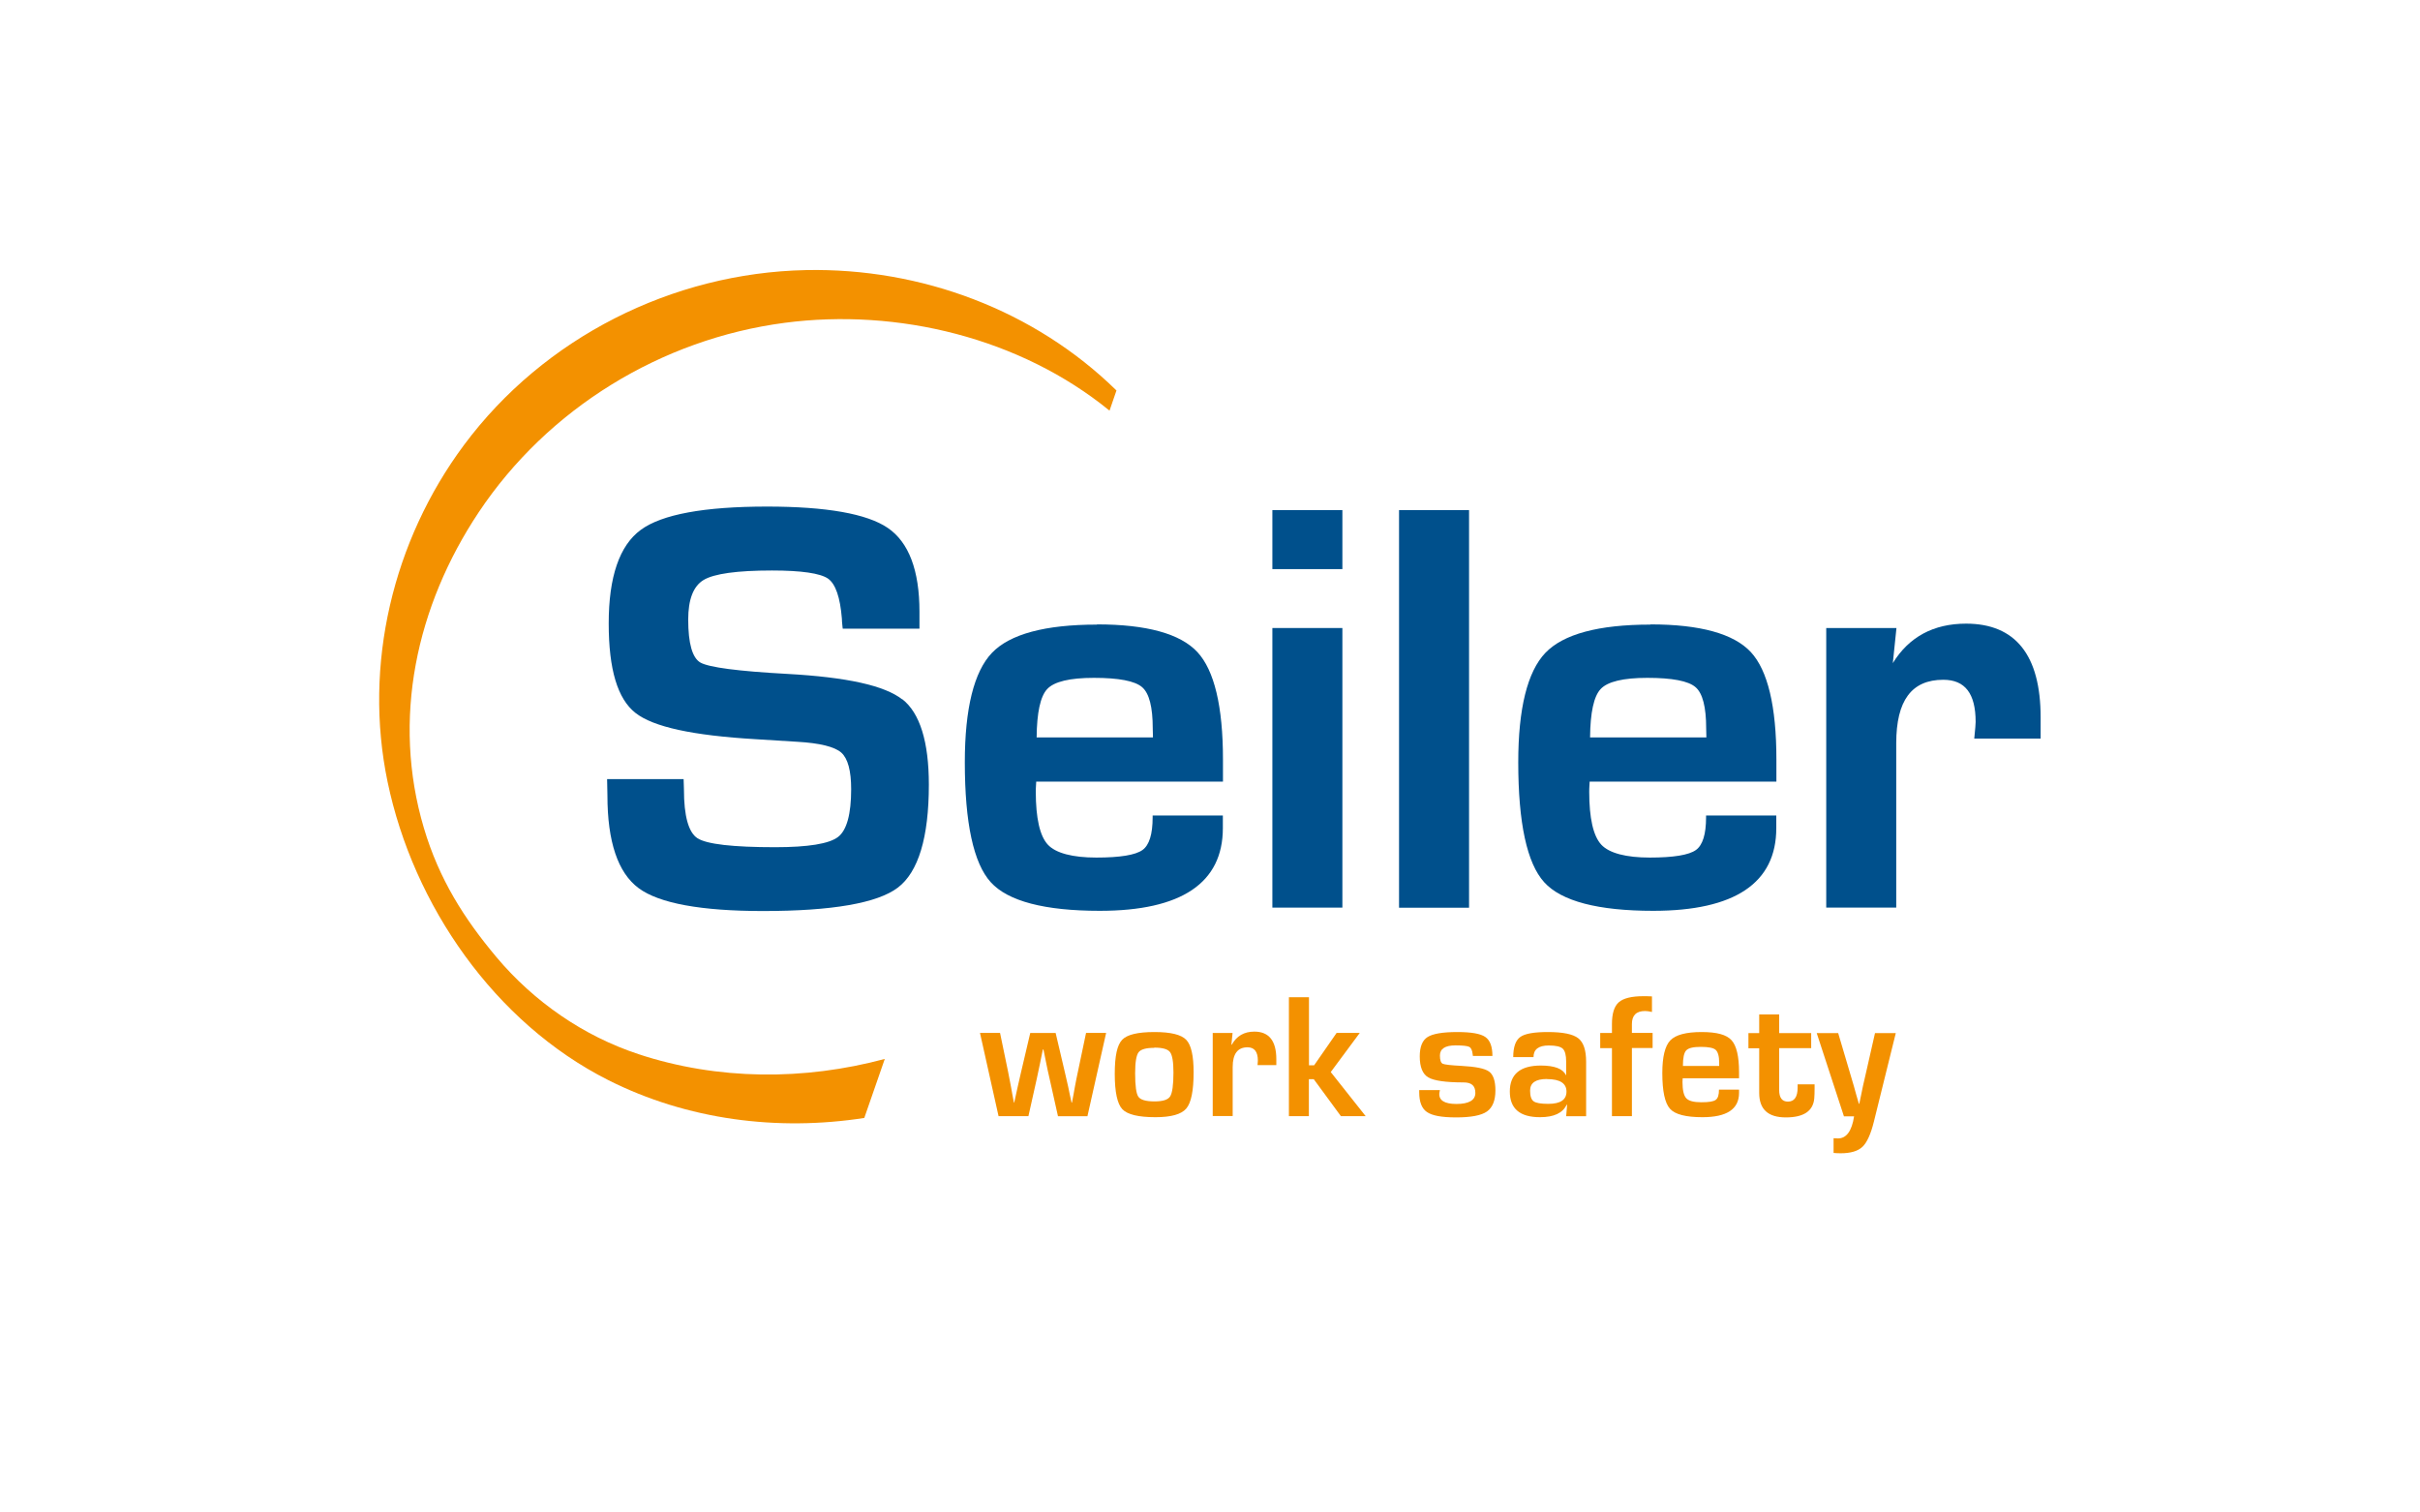
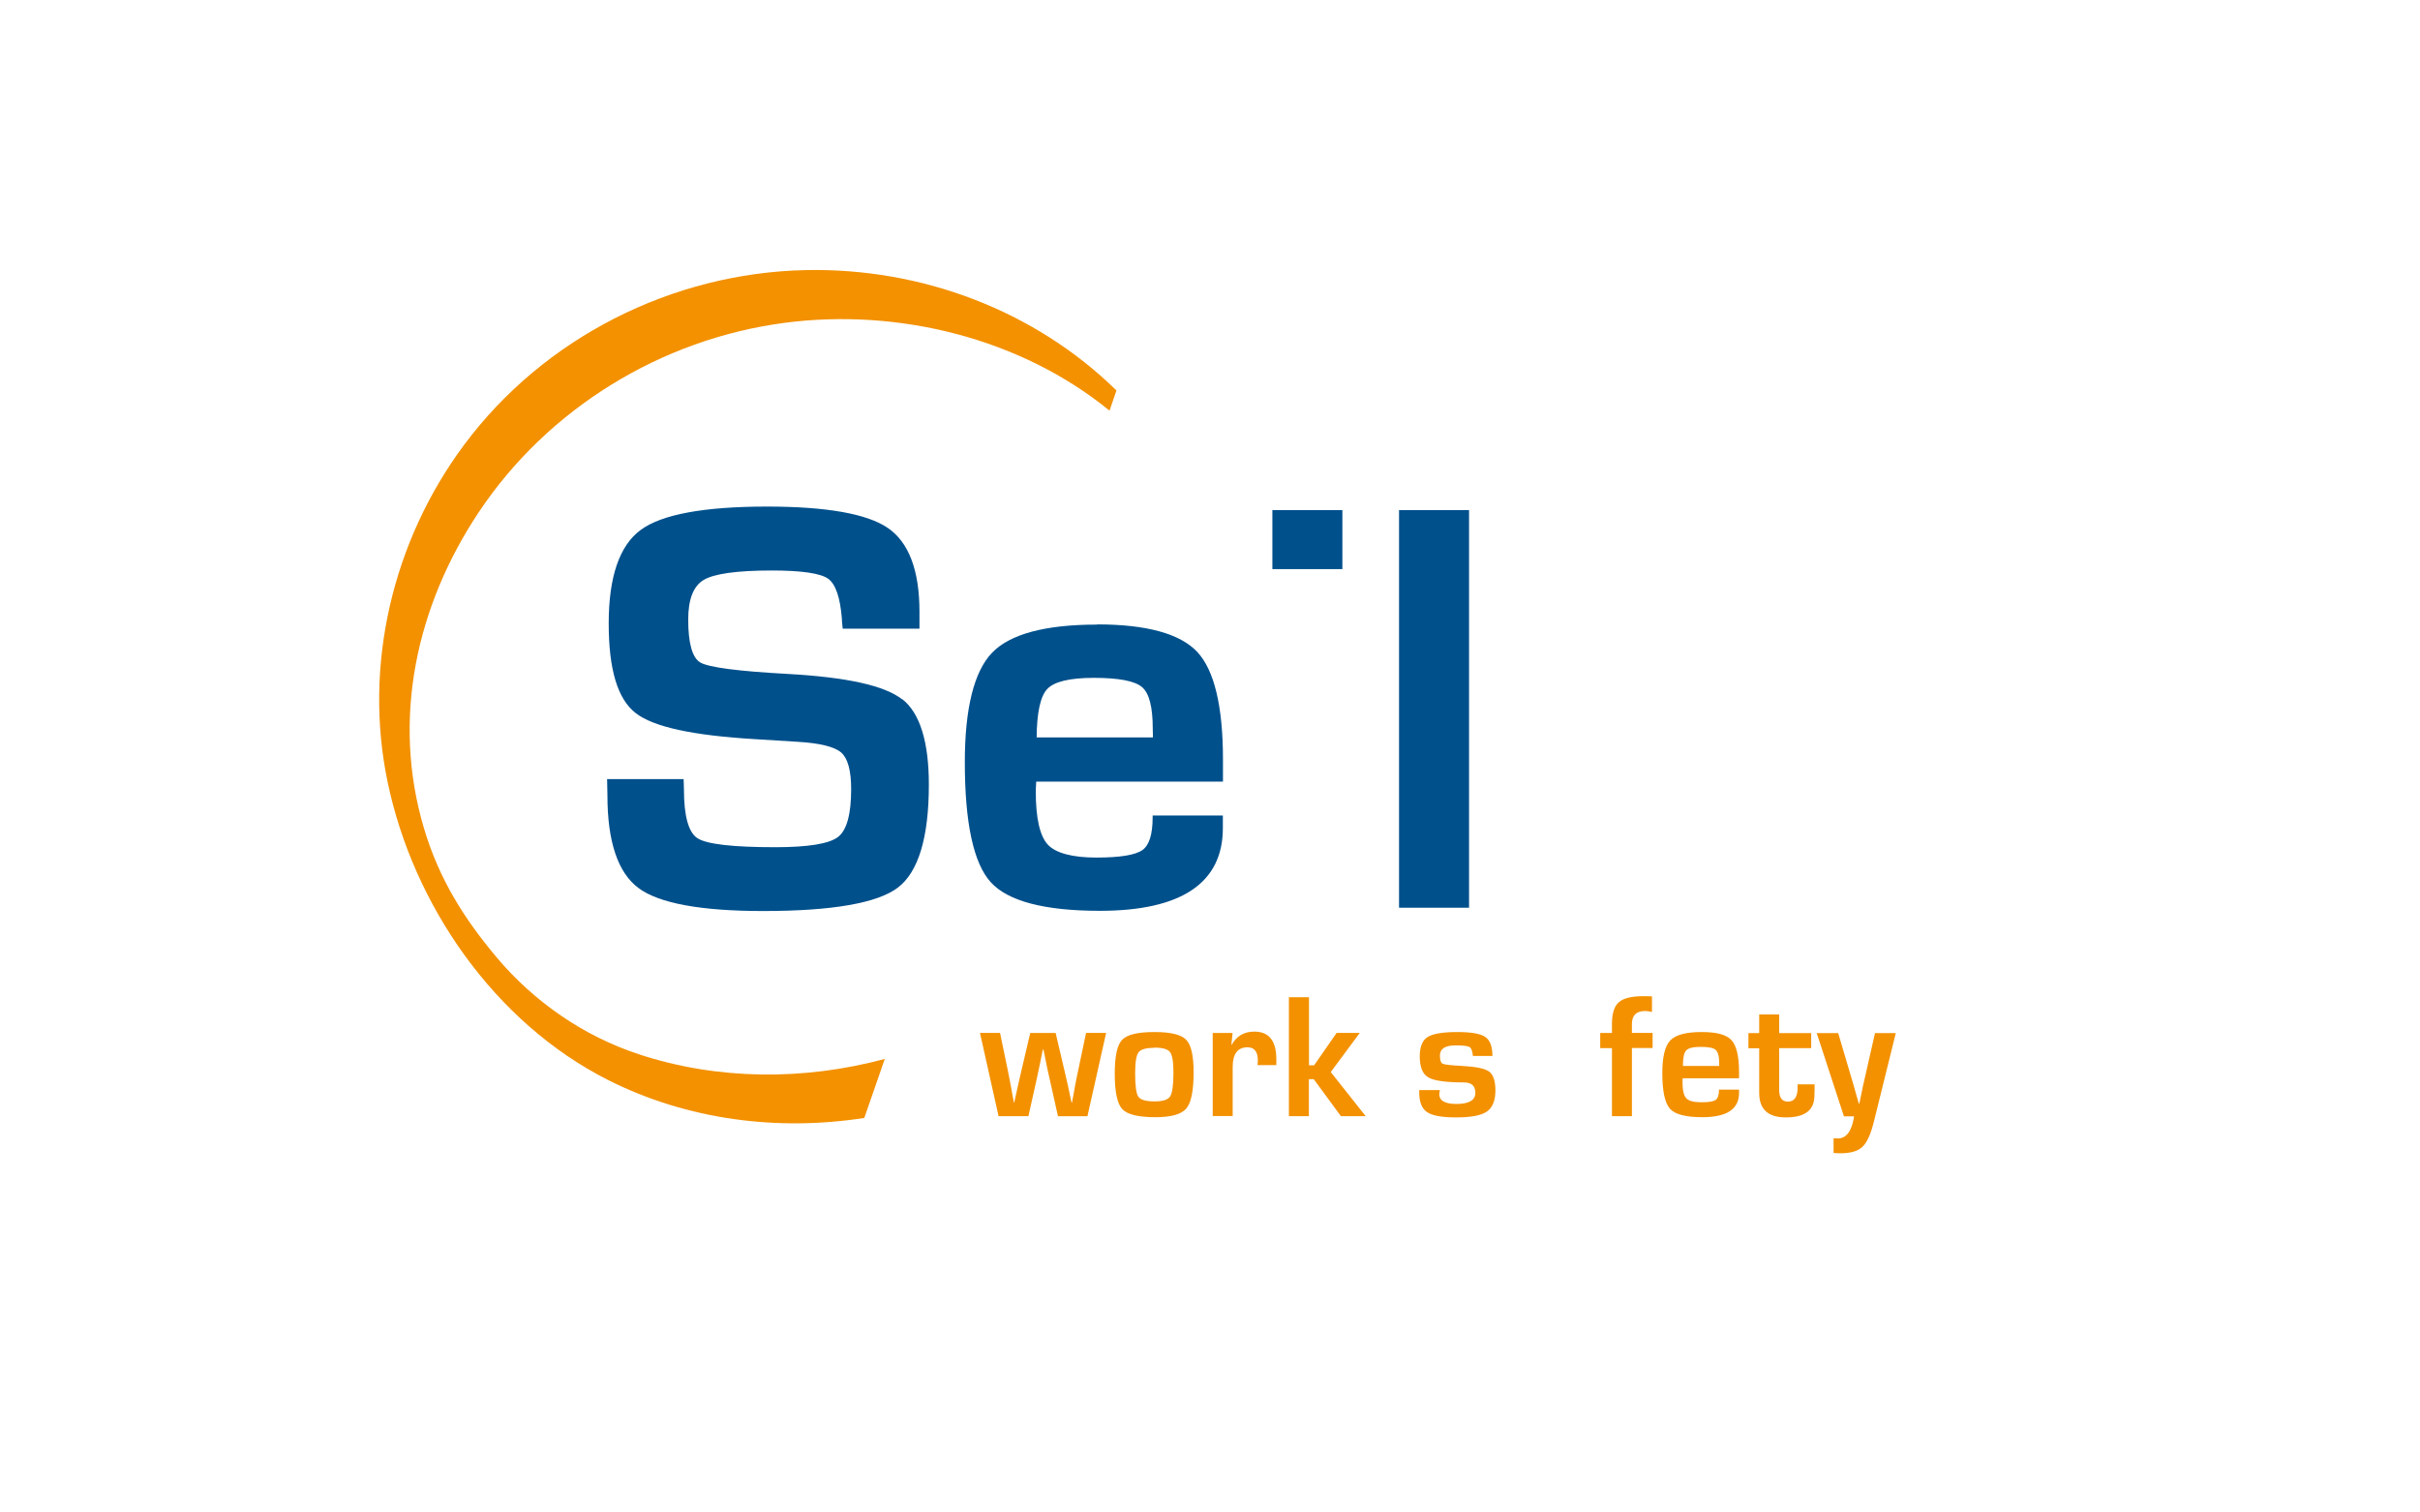
<svg xmlns="http://www.w3.org/2000/svg" id="a" viewBox="0 0 226.77 141.73">
  <defs>
    <style>.b{fill:#00508c;}.c{fill:#fff;}.d{fill:#f39100;}</style>
  </defs>
  <rect class="c" x="-2.44" y="-2.82" width="231.76" height="147.16" />
  <path class="d" d="m59.83,98.78c-5.15-1.69-9.82-4.93-13.31-9.09-3.01-3.59-5.37-7.28-6.8-12.1-3.03-10.2-.72-20.79,5.14-29.59,6.48-9.72,17.1-16.23,28.67-17.75,10.61-1.39,22.09,1.42,30.44,8.23l.65-1.89c-7.67-7.52-18.29-11.5-29.1-11.28-12.53.26-24.55,6.32-32.04,16.39-6.67,8.97-9.45,20.6-7.16,31.57,2.41,11.57,10.04,22.57,20.67,27.94,7.42,3.74,15.88,4.81,24,3.55l1.92-5.53c-7.55,2.03-15.63,2.01-23.09-.45Z" />
  <g>
    <path class="d" d="m103.65,96.8l-1.75,7.8h-2.76l-.78-3.49c-.14-.6-.24-1.06-.3-1.38l-.14-.69-.14-.69h-.06l-.14.69-.14.69c-.06.3-.16.76-.29,1.37l-.78,3.49h-2.8l-1.74-7.8h1.88l.75,3.62c.09.45.18.94.28,1.45l.13.73.14.73h.03l.16-.73.16-.73c.08-.36.19-.85.33-1.44l.85-3.62h2.38l.85,3.62c.16.68.27,1.16.33,1.44l.15.73.16.73h.04l.14-.73.13-.73c.09-.5.19-.98.29-1.45l.76-3.62h1.87Z" />
    <path class="d" d="m108.19,96.71c1.51,0,2.49.24,2.96.72.47.48.7,1.5.7,3.05,0,1.73-.23,2.86-.69,3.4-.46.54-1.42.81-2.89.81-1.59,0-2.63-.25-3.1-.75-.47-.5-.71-1.6-.71-3.31s.23-2.7.69-3.19,1.47-.73,3.02-.73Zm-.02,1.48c-.78,0-1.27.14-1.48.42-.21.28-.32.93-.32,1.96,0,1.18.1,1.91.3,2.2.2.29.7.44,1.51.44s1.27-.16,1.47-.47.31-1.06.31-2.24c0-1-.11-1.63-.32-1.91-.21-.28-.7-.42-1.47-.42Z" />
    <path class="d" d="m113.63,96.8h1.87l-.11,1.09h.04c.45-.81,1.15-1.22,2.11-1.22,1.37,0,2.06.86,2.06,2.59v.55h-1.76c.02-.21.03-.35.03-.42,0-.83-.32-1.25-.97-1.25-.93,0-1.39.62-1.39,1.85v4.59h-1.87v-7.8Z" />
    <path class="d" d="m122.66,93.46v6.37h.48l2.11-3.04h2.17l-2.72,3.67,3.27,4.13h-2.32l-2.54-3.46h-.46v3.46h-1.87v-11.14h1.87Z" />
    <path class="d" d="m139.85,98.95h-1.83c-.01-.07-.02-.11-.02-.15-.04-.38-.15-.61-.32-.7-.18-.09-.61-.14-1.29-.14-.97,0-1.46.32-1.46.95,0,.43.09.69.26.77.17.08.75.15,1.74.2,1.33.07,2.2.24,2.6.53.4.29.6.88.6,1.77,0,.95-.27,1.61-.8,1.98s-1.5.55-2.88.55-2.24-.17-2.73-.5c-.49-.33-.73-.95-.73-1.86v-.2h1.94c-.03.11-.04.2-.05.26-.08.69.46,1.04,1.6,1.04s1.77-.34,1.77-1.03-.37-.99-1.11-.99c-1.67,0-2.77-.16-3.3-.47s-.8-.97-.8-1.97c0-.89.24-1.5.73-1.81s1.41-.47,2.79-.47c1.3,0,2.17.15,2.62.46.45.31.67.9.67,1.79Z" />
-     <path class="d" d="m143.71,99.06h-1.91c0-.94.22-1.56.65-1.88.43-.32,1.3-.47,2.59-.47,1.4,0,2.35.19,2.85.58.5.39.74,1.12.74,2.21v5.1h-1.87l.09-1.07h-.05c-.36.77-1.19,1.16-2.49,1.16-1.89,0-2.83-.8-2.83-2.41s.97-2.43,2.9-2.43c1.29,0,2.07.3,2.35.89h.03v-1.26c0-.61-.11-1.01-.32-1.21-.21-.2-.65-.3-1.31-.3-.95,0-1.43.36-1.43,1.09Zm1.25,2.05c-1.06,0-1.58.36-1.58,1.09,0,.51.11.84.33,1s.67.24,1.37.24c1.14,0,1.71-.38,1.71-1.15s-.61-1.17-1.82-1.17Z" />
    <path class="d" d="m151.05,104.6v-6.38h-1.1v-1.42h1.1v-.83c0-.99.21-1.67.64-2.05.43-.38,1.2-.57,2.32-.57.19,0,.45,0,.79.02v1.46c-.26-.06-.47-.09-.65-.09-.82,0-1.23.41-1.23,1.22v.83h1.94v1.42h-1.94v6.38h-1.87Z" />
    <path class="d" d="m161.08,102.11h1.88v.3c0,1.52-1.14,2.28-3.43,2.28-1.55,0-2.57-.26-3.04-.79-.48-.53-.72-1.65-.72-3.35,0-1.52.25-2.54.75-3.06.5-.52,1.48-.78,2.93-.78s2.33.25,2.8.76c.47.51.71,1.51.71,3v.57h-5.28c-.01.17-.02.29-.02.34,0,.77.12,1.28.35,1.53.24.26.71.38,1.42.38s1.13-.07,1.34-.22c.21-.15.31-.47.31-.97Zm.02-2.21v-.31c0-.62-.12-1.02-.33-1.21s-.68-.28-1.4-.28-1.15.11-1.36.33c-.21.22-.31.71-.31,1.46h3.4Z" />
    <path class="d" d="m169.72,96.8v1.42h-3v3.92c0,.72.27,1.09.82,1.09.6,0,.91-.44.91-1.31v-.31h1.59v.39c0,.36-.01.67-.03.92-.1,1.19-.99,1.79-2.66,1.79s-2.5-.76-2.5-2.29v-4.19h-1.01v-1.42h1.01v-1.75h1.87v1.75h3Z" />
    <path class="d" d="m177.65,96.8l-2.05,8.29c-.29,1.18-.65,1.97-1.07,2.37-.43.41-1.11.61-2.05.61-.21,0-.43-.01-.66-.03v-1.38c.16.01.3.02.41.02.79,0,1.3-.69,1.51-2.07h-.95l-2.55-7.8h2.01l.98,3.31.49,1.66c.03.11.1.39.23.83l.24.82h.04l.17-.82c.09-.42.14-.7.17-.83l.38-1.66.75-3.31h1.97Z" />
  </g>
  <g>
    <path class="b" d="m84.55,65.54c-1.66-1.3-5.18-2.08-10.77-2.39-4.6-.25-7.34-.61-8.14-1.06-.76-.43-1.15-1.79-1.15-4.03,0-1.89.48-3.13,1.44-3.71.98-.59,3.14-.89,6.41-.89,2.76,0,4.52.26,5.25.76.71.5,1.14,1.76,1.3,3.75,0,.17.02.43.06.78l.02.16h7.19v-1.59c0-3.87-1-6.51-2.97-7.85-1.95-1.33-5.76-2-11.32-2-5.87,0-9.85.73-11.82,2.18-2,1.46-3.01,4.41-3.01,8.76s.84,7.08,2.5,8.39c1.67,1.32,5.36,2.12,11.29,2.47l3.87.24c2.13.12,3.52.47,4.14,1.02.61.55.92,1.7.92,3.42,0,2.34-.41,3.85-1.23,4.48-.83.64-2.81.96-5.89.96-3.96,0-6.41-.28-7.28-.84-.84-.54-1.27-2.08-1.27-4.58l-.03-.96h-7.17l.03,1.53c0,4.33.98,7.25,2.93,8.69,1.92,1.42,5.85,2.14,11.66,2.14,6.46,0,10.71-.74,12.62-2.19,1.93-1.46,2.91-4.71,2.91-9.65,0-4.02-.84-6.72-2.49-8.01Z" />
    <path class="b" d="m102.78,58.53c-4.84,0-8.15.89-9.83,2.65-1.68,1.76-2.54,5.21-2.54,10.26,0,5.68.82,9.46,2.43,11.23,1.61,1.78,5.05,2.68,10.22,2.68,7.65,0,11.53-2.61,11.53-7.75v-1.18h-6.58v.18c0,1.57-.32,2.6-.95,3.05-.65.47-2.1.71-4.32.71s-3.81-.41-4.55-1.21c-.75-.81-1.13-2.48-1.13-4.96,0-.11,0-.37.04-.95h17.5v-2.08c0-4.96-.81-8.35-2.4-10.06-1.6-1.72-4.76-2.59-9.4-2.59Zm-.27,4.99c2.32,0,3.84.29,4.51.87.67.57,1,1.87,1,3.87l.02.84h-10.9c.02-2.32.35-3.85.99-4.53.65-.7,2.12-1.05,4.37-1.05Z" />
-     <rect class="b" x="119.23" y="58.85" width="6.56" height="26.2" />
    <rect class="b" x="119.23" y="47.8" width="6.56" height="5.53" />
    <rect class="b" x="131.1" y="47.8" width="6.56" height="37.26" />
-     <path class="b" d="m154.64,58.53c-4.84,0-8.15.89-9.83,2.65-1.68,1.76-2.54,5.21-2.54,10.26,0,5.68.82,9.46,2.43,11.23,1.61,1.78,5.05,2.68,10.22,2.68,7.65,0,11.53-2.61,11.53-7.75v-1.18h-6.58v.18c0,1.57-.32,2.6-.95,3.05-.65.47-2.1.71-4.32.71s-3.81-.41-4.55-1.21c-.75-.81-1.13-2.48-1.13-4.96,0-.11,0-.37.04-.95h17.5v-2.08c0-4.96-.81-8.35-2.4-10.06-1.6-1.72-4.76-2.59-9.4-2.59Zm-.27,4.99c2.32,0,3.84.29,4.51.87.67.57,1,1.87,1,3.87l.02.84h-10.9c.02-2.32.35-3.85.99-4.53.65-.7,2.12-1.05,4.37-1.05Z" />
-     <path class="b" d="m184.24,58.44c-3.05,0-5.36,1.24-6.87,3.7l.34-3.29h-6.58v26.2h6.56v-15.4c0-4.01,1.44-5.95,4.41-5.95,2.04,0,3.03,1.29,3.03,3.95,0,.21-.04.66-.11,1.36l-.02.2h6.22v-1.99c0-5.82-2.35-8.78-6.99-8.78Z" />
  </g>
</svg>